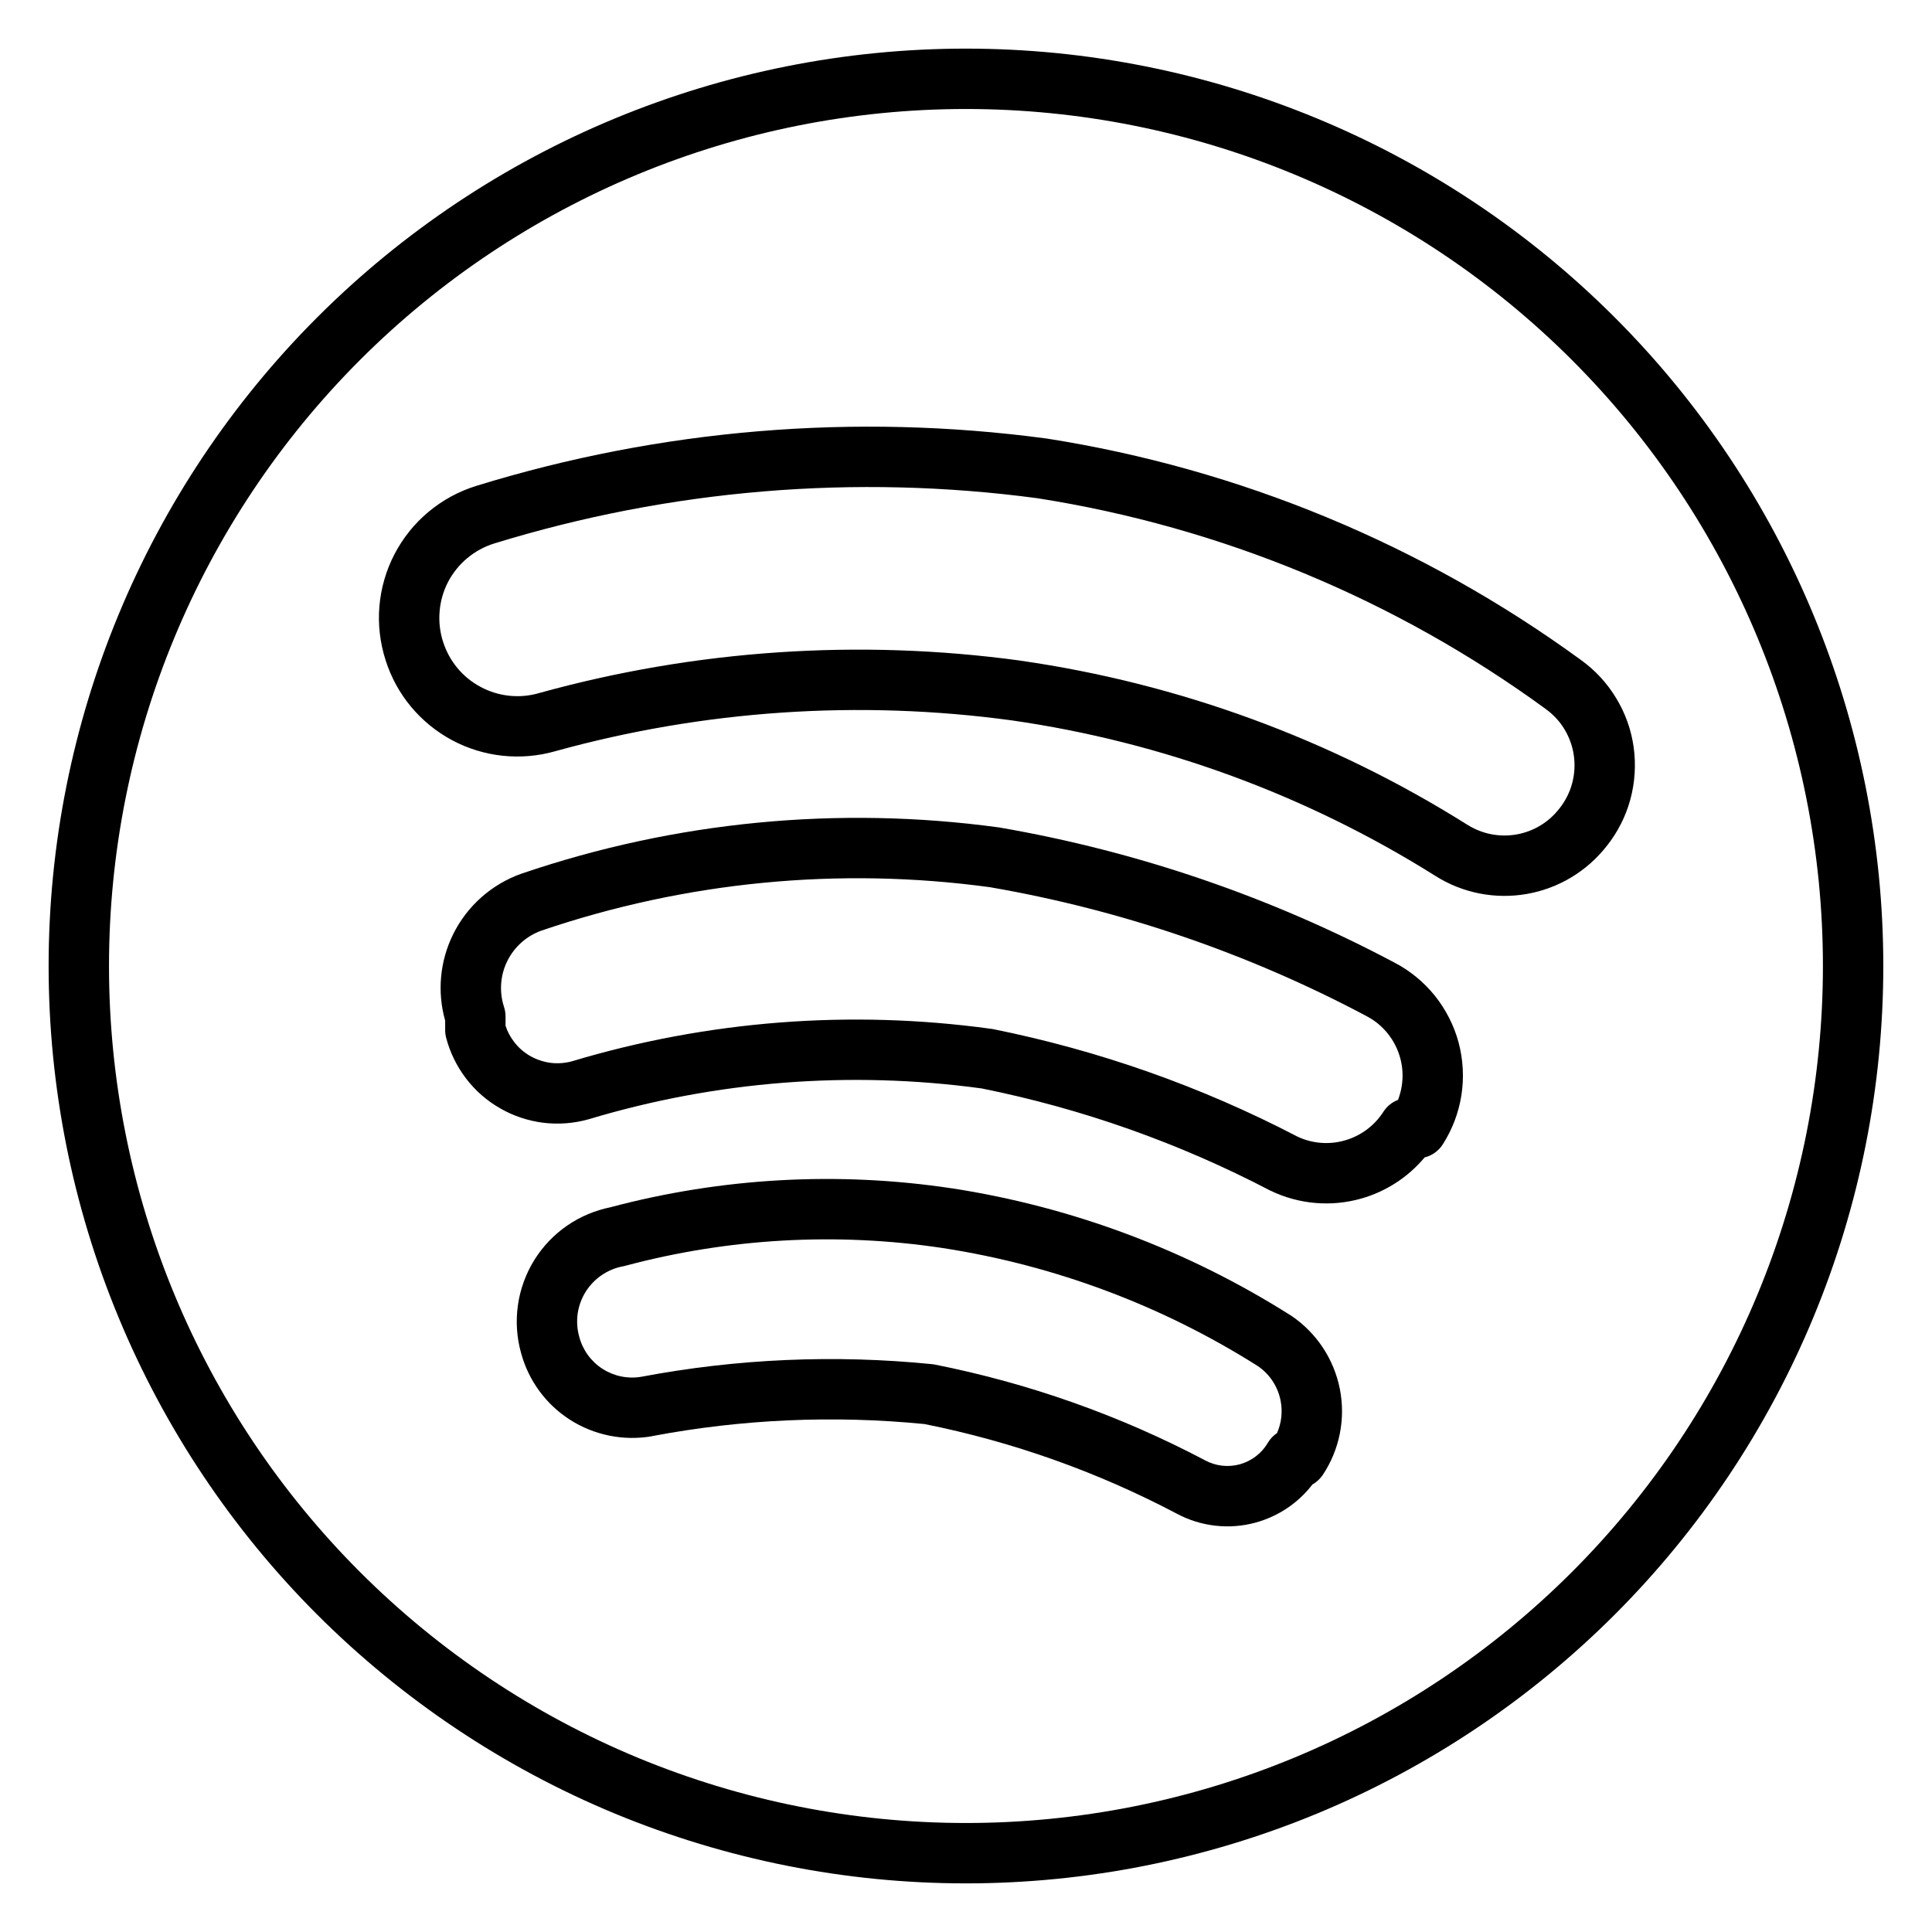
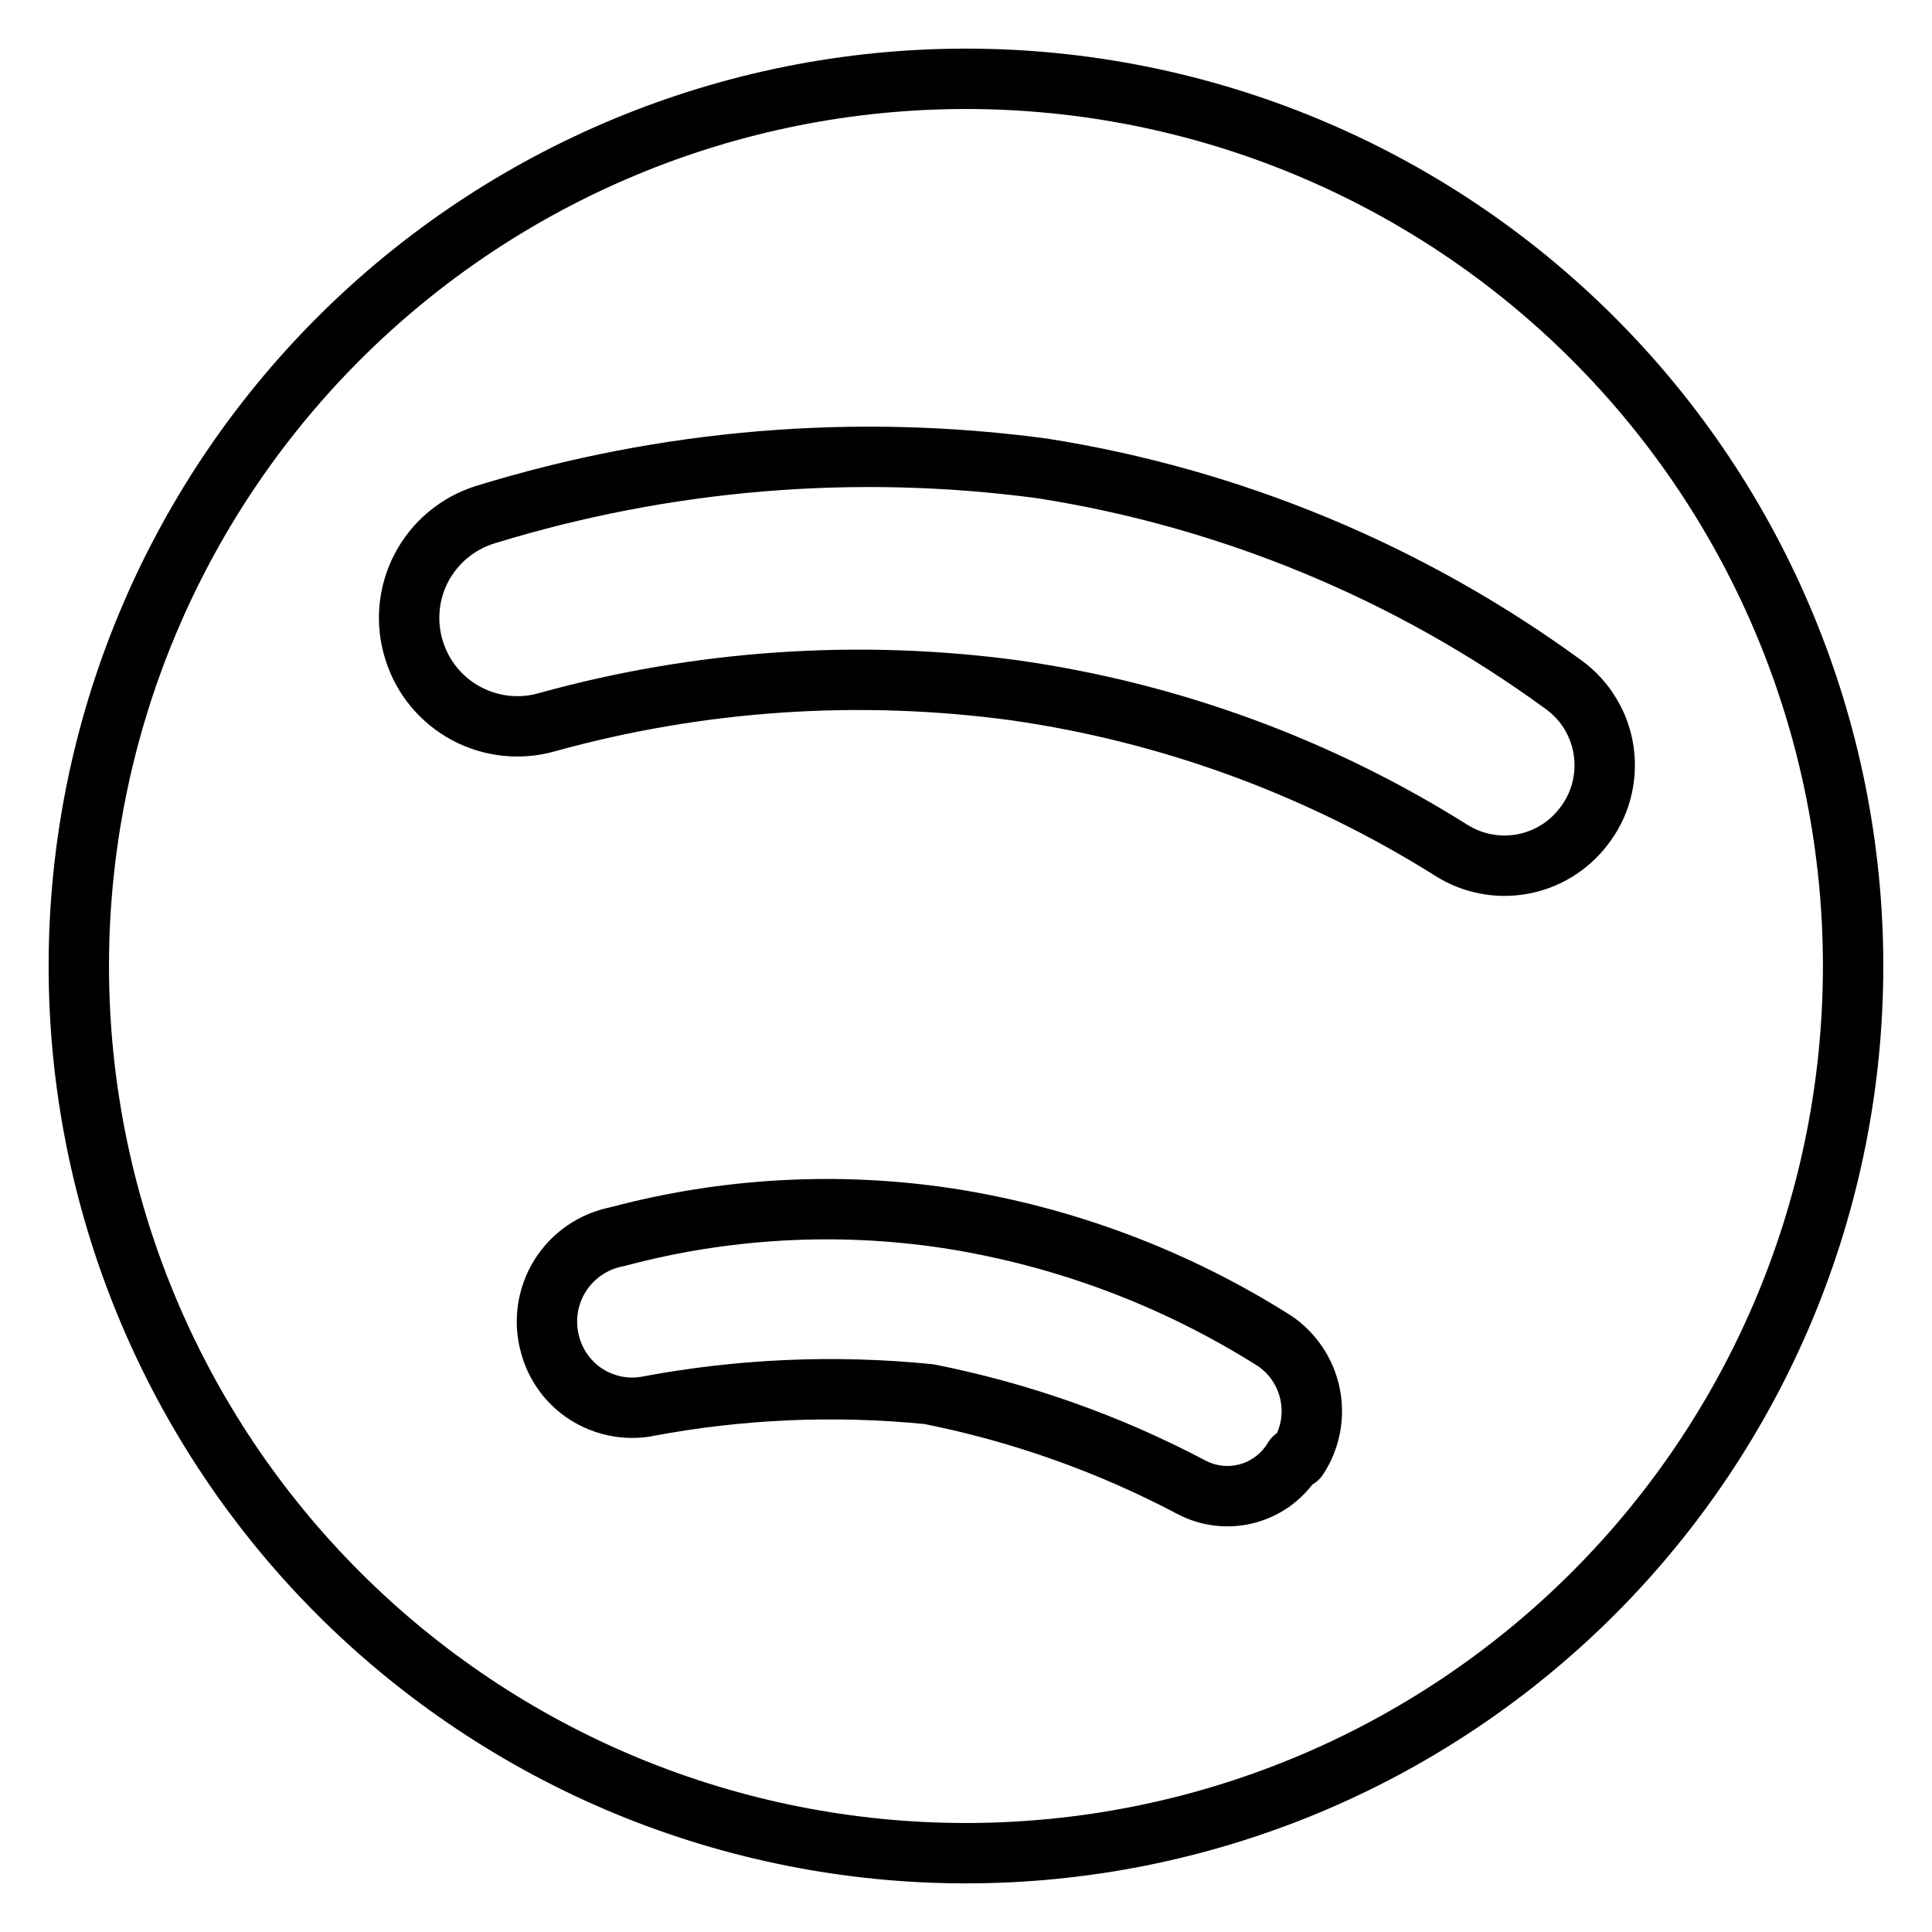
<svg xmlns="http://www.w3.org/2000/svg" width="24" height="24" viewBox="0 0 24 24" fill="none">
  <path fill-rule="evenodd" clip-rule="evenodd" d="M3.941 3.942C6.078 1.805 8.977 0.604 11.999 0.604C15.022 0.604 17.921 1.805 20.058 3.942C22.195 6.079 23.395 8.978 23.395 12C23.395 13.496 23.101 14.978 22.528 16.361C21.955 17.744 21.116 19 20.058 20.058C19 21.116 17.743 21.956 16.361 22.529C14.978 23.101 13.496 23.396 11.999 23.396C10.503 23.396 9.021 23.101 7.638 22.529C6.256 21.956 5 21.116 3.941 20.058C2.883 19 2.044 17.744 1.471 16.361C0.898 14.978 0.604 13.496 0.604 12C0.604 8.978 1.804 6.079 3.941 3.942ZM11.999 1.354C9.176 1.354 6.468 2.476 4.472 4.472C2.475 6.469 1.354 9.177 1.354 12C1.354 13.398 1.629 14.782 2.164 16.074C2.699 17.366 3.483 18.539 4.472 19.528C5.46 20.516 6.634 21.301 7.925 21.836C9.217 22.371 10.601 22.646 11.999 22.646C13.398 22.646 14.782 22.371 16.074 21.836C17.365 21.301 18.539 20.516 19.527 19.528C20.516 18.539 21.3 17.366 21.835 16.074C22.37 14.782 22.645 13.398 22.645 12C22.645 9.177 21.524 6.469 19.527 4.472C17.531 2.476 14.823 1.354 11.999 1.354Z" fill="black" />
  <path fill-rule="evenodd" clip-rule="evenodd" d="M12.886 6.189C10.623 5.887 8.322 6.079 6.14 6.751C6.017 6.789 5.904 6.851 5.805 6.933C5.707 7.015 5.625 7.116 5.566 7.229C5.507 7.343 5.471 7.468 5.461 7.595C5.45 7.723 5.465 7.852 5.504 7.973L5.505 7.975C5.581 8.214 5.748 8.415 5.97 8.533C6.191 8.652 6.451 8.68 6.692 8.611L6.695 8.61C8.64 8.071 10.674 7.934 12.673 8.206L12.676 8.207C14.648 8.49 16.54 9.184 18.227 10.245L18.228 10.245C18.409 10.36 18.627 10.403 18.838 10.366C19.049 10.329 19.239 10.215 19.37 10.045L19.373 10.042C19.445 9.95 19.499 9.845 19.529 9.733C19.56 9.62 19.567 9.502 19.551 9.387C19.535 9.271 19.495 9.16 19.435 9.06C19.375 8.96 19.294 8.874 19.199 8.806L19.197 8.804C17.331 7.443 15.167 6.547 12.886 6.189ZM5.919 6.035C8.206 5.33 10.618 5.129 12.989 5.446L12.998 5.447C15.398 5.823 17.674 6.766 19.637 8.197C19.814 8.324 19.964 8.485 20.076 8.672C20.19 8.858 20.264 9.066 20.294 9.282C20.324 9.499 20.31 9.719 20.253 9.93C20.196 10.14 20.097 10.336 19.962 10.506C19.716 10.822 19.362 11.036 18.967 11.105C18.572 11.174 18.166 11.094 17.828 10.879C16.229 9.875 14.438 9.218 12.57 8.949C10.673 8.691 8.743 8.821 6.897 9.332C6.468 9.454 6.009 9.405 5.616 9.195C5.222 8.984 4.926 8.629 4.791 8.204C4.721 7.987 4.694 7.759 4.713 7.533C4.732 7.306 4.796 7.085 4.901 6.883C5.006 6.682 5.15 6.502 5.325 6.357C5.5 6.211 5.702 6.102 5.919 6.035Z" fill="black" />
-   <path fill-rule="evenodd" clip-rule="evenodd" d="M6.727 11.56C6.542 11.626 6.389 11.762 6.302 11.938C6.214 12.116 6.2 12.32 6.261 12.508C6.273 12.545 6.28 12.585 6.28 12.624V12.742C6.303 12.814 6.339 12.881 6.385 12.941C6.439 13.013 6.508 13.073 6.586 13.118C6.664 13.162 6.75 13.191 6.84 13.203C6.928 13.214 7.018 13.207 7.104 13.184C8.79 12.678 10.565 12.54 12.309 12.78C12.316 12.78 12.324 12.782 12.331 12.783C13.649 13.048 14.923 13.497 16.115 14.118C16.299 14.206 16.509 14.223 16.705 14.167C16.903 14.111 17.074 13.984 17.185 13.811C17.229 13.742 17.293 13.691 17.367 13.663C17.388 13.607 17.404 13.549 17.413 13.49C17.431 13.376 17.425 13.258 17.395 13.147C17.365 13.035 17.312 12.93 17.24 12.84C17.167 12.749 17.077 12.675 16.974 12.622L16.971 12.62C15.507 11.843 13.93 11.303 12.297 11.021C10.424 10.766 8.517 10.951 6.727 11.56ZM6.484 10.851C8.386 10.203 10.414 10.007 12.405 10.278L12.418 10.28C14.131 10.576 15.786 11.142 17.321 11.957C17.516 12.058 17.687 12.199 17.825 12.37C17.962 12.542 18.063 12.741 18.12 12.953C18.176 13.166 18.188 13.388 18.154 13.606C18.12 13.823 18.041 14.031 17.922 14.217C17.87 14.298 17.789 14.355 17.697 14.378C17.493 14.622 17.219 14.801 16.91 14.889C16.536 14.995 16.136 14.961 15.785 14.792L15.774 14.787C14.646 14.198 13.442 13.772 12.195 13.521C10.56 13.298 8.896 13.428 7.315 13.903L7.308 13.905C7.126 13.956 6.935 13.97 6.747 13.947C6.559 13.923 6.377 13.863 6.213 13.768C6.048 13.674 5.904 13.548 5.789 13.397C5.674 13.246 5.59 13.074 5.542 12.891C5.534 12.86 5.53 12.828 5.53 12.796V12.679C5.429 12.322 5.464 11.94 5.629 11.606C5.803 11.253 6.109 10.983 6.48 10.852L6.484 10.851Z" fill="black" />
  <path fill-rule="evenodd" clip-rule="evenodd" d="M11.713 15.504C10.396 15.305 9.051 15.381 7.764 15.725C7.756 15.728 7.746 15.73 7.737 15.731C7.642 15.749 7.552 15.787 7.473 15.841C7.393 15.896 7.325 15.967 7.274 16.049C7.223 16.131 7.19 16.223 7.176 16.318C7.163 16.414 7.169 16.511 7.195 16.604L7.196 16.608C7.24 16.772 7.343 16.914 7.486 17.005C7.628 17.096 7.799 17.131 7.965 17.103C9.155 16.878 10.372 16.825 11.577 16.946C11.589 16.947 11.601 16.949 11.612 16.951C12.781 17.183 13.909 17.582 14.963 18.137L14.968 18.14C15.101 18.212 15.257 18.23 15.402 18.19C15.548 18.149 15.673 18.054 15.749 17.924C15.778 17.874 15.818 17.833 15.864 17.802C15.919 17.676 15.935 17.536 15.908 17.399C15.874 17.225 15.773 17.071 15.627 16.971C14.437 16.218 13.104 15.719 11.713 15.504ZM7.583 14.997C8.966 14.629 10.41 14.549 11.825 14.762L11.827 14.762C13.322 14.993 14.754 15.53 16.033 16.34L16.043 16.346C16.355 16.558 16.571 16.884 16.644 17.254C16.717 17.624 16.641 18.008 16.432 18.322C16.398 18.372 16.354 18.412 16.303 18.441C16.128 18.669 15.882 18.835 15.602 18.913C15.27 19.005 14.915 18.964 14.612 18.8C13.628 18.282 12.575 17.908 11.484 17.69C10.355 17.579 9.216 17.629 8.101 17.84L8.095 17.842C7.744 17.902 7.382 17.829 7.081 17.637C6.781 17.445 6.564 17.148 6.472 16.804C6.418 16.611 6.406 16.41 6.434 16.212C6.462 16.014 6.532 15.823 6.637 15.653C6.743 15.483 6.883 15.336 7.048 15.223C7.21 15.112 7.392 15.036 7.583 14.997Z" fill="black" />
</svg>